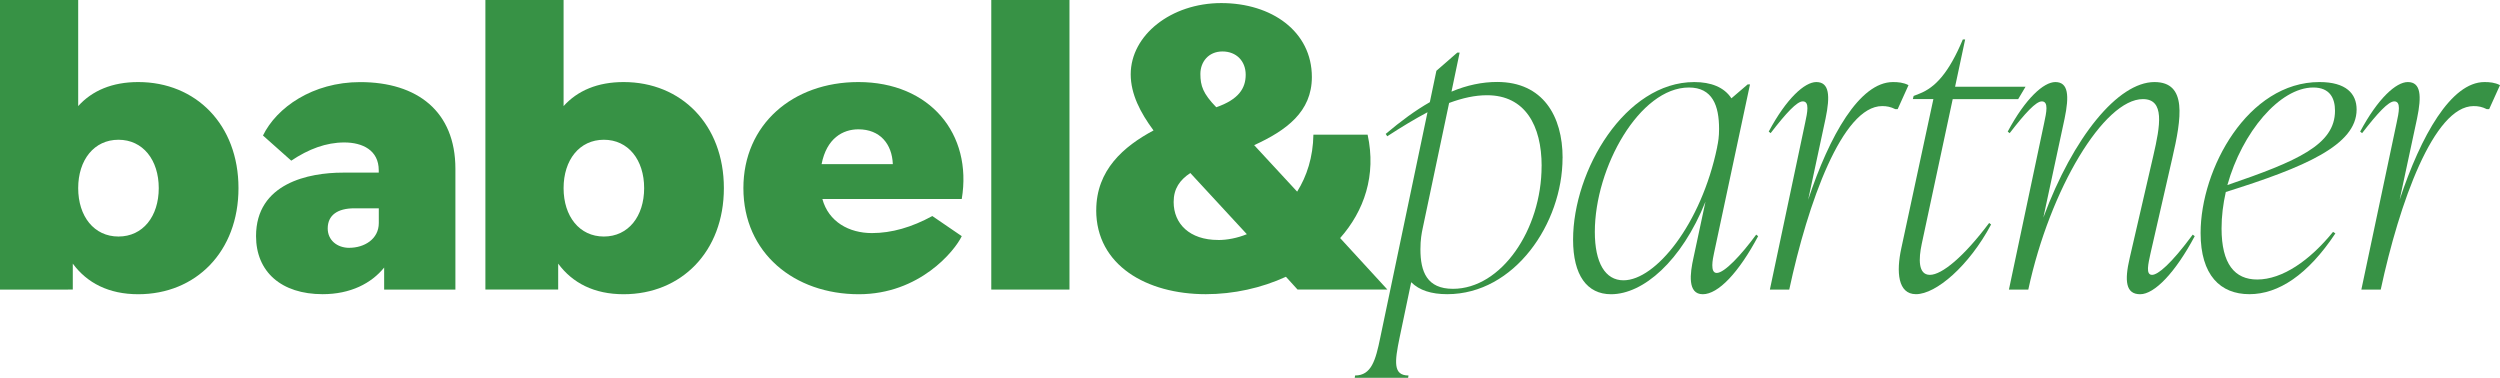
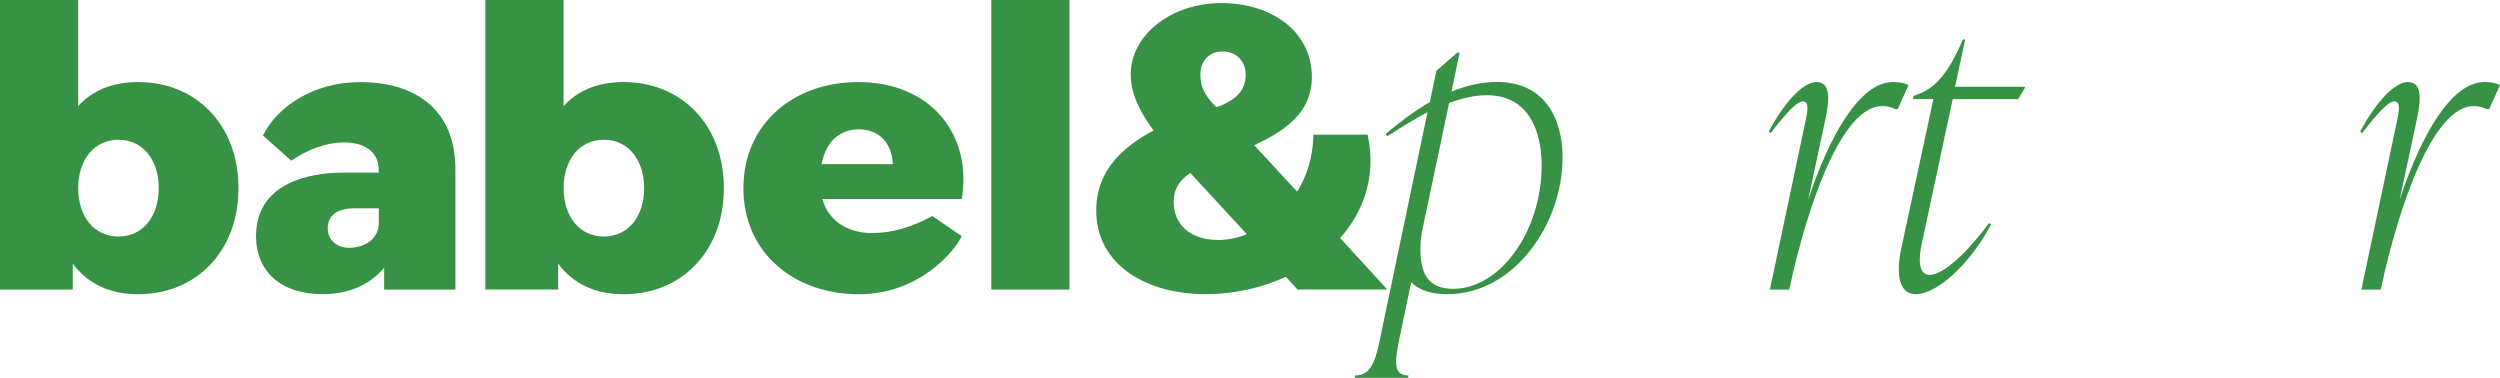
<svg xmlns="http://www.w3.org/2000/svg" id="Ebene_1" data-name="Ebene 1" viewBox="0 0 536.83 81.14">
  <defs>
    <style>      .cls-1 {        fill: #379245;      }    </style>
  </defs>
  <path class="cls-1" d="M0,0h16.79v22.78c3-3.33,7.32-5.16,12.89-5.16,12.39,0,21.53,9.15,21.53,22.78s-9.14,22.78-21.53,22.78c-6.32,0-10.98-2.41-14.05-6.57v5.57H0V0ZM25.44,50.79c5.24,0,8.65-4.32,8.65-10.39s-3.41-10.39-8.65-10.39-8.65,4.33-8.65,10.39,3.41,10.39,8.65,10.39Z" />
  <path class="cls-1" d="M82.5,57.44c-2.74,3.4-7.23,5.73-13.22,5.73-8.89,0-14.3-4.82-14.3-12.47,0-11.39,11.39-13.63,18.62-13.63h7.73v-.5c0-4.32-3.49-5.98-7.4-5.98s-7.65,1.41-11.39,3.91l-6.07-5.4c2.91-5.98,10.64-11.47,20.87-11.47,12.3,0,20.45,6.32,20.45,18.62v25.94h-15.3v-4.74ZM75.02,53.21c3.16,0,6.32-1.83,6.32-5.32v-3.16h-5.24c-3.66,0-5.73,1.5-5.73,4.33,0,2.49,1.99,4.16,4.65,4.16Z" />
  <path class="cls-1" d="M104.23,0h16.79v22.78c3-3.33,7.32-5.16,12.89-5.16,12.39,0,21.53,9.15,21.53,22.78s-9.14,22.78-21.53,22.78c-6.32,0-10.98-2.41-14.05-6.57v5.57h-15.63V0ZM129.67,50.79c5.24,0,8.65-4.32,8.65-10.39s-3.41-10.39-8.65-10.39-8.65,4.33-8.65,10.39,3.41,10.39,8.65,10.39Z" />
  <path class="cls-1" d="M159.63,40.4c0-13.63,10.56-22.78,24.69-22.78,15.38,0,24.53,11.14,22.2,25.11h-29.93c1.33,4.91,5.74,7.32,10.64,7.32,4.24,0,8.56-1.25,12.97-3.66l6.32,4.32c-1.5,3.16-9.06,12.47-22.11,12.47-13.8,0-24.78-8.81-24.78-22.78ZM191.72,35.25c-.17-4.33-2.74-7.48-7.4-7.48-3.32,0-6.82,1.91-7.9,7.48h15.3Z" />
  <path class="cls-1" d="M212.86,0h16.79v62.18h-16.79V0Z" />
  <path class="cls-1" d="M235.4,45.14c0-8.64,5.9-13.71,12.3-17.13-2.83-3.82-4.9-7.81-4.9-12.05,0-8.4,8.65-15.3,19.45-15.3s19.45,6.07,19.45,15.88c0,7.48-5.49,11.47-12.39,14.63l9.23,9.98c2.08-3.32,3.41-7.4,3.49-12.23h11.64c1.91,8.73-.75,16.38-5.9,22.2l10.14,11.05h-19.29l-2.49-2.74c-5.24,2.41-11.22,3.74-17.21,3.74-12.72,0-23.53-6.23-23.53-18.04ZM261.59,51.54c1.91,0,4.08-.41,6.15-1.25l-12.14-13.14c-2.25,1.5-3.58,3.33-3.58,6.23,0,4.66,3.41,8.15,9.56,8.15ZM261.17,23.03c4.82-1.67,6.32-4.08,6.32-6.99s-1.99-4.99-4.99-4.99-4.74,2.25-4.74,4.82.58,4.24,3.41,7.16Z" />
  <path class="cls-1" d="M335.53,33.91c0,14.05-10.31,29.26-24.77,29.26-3.41,0-5.99-.83-7.73-2.57l-2.49,11.89c-1.08,5.24-1.41,8.14,1.91,8.14l-.08.5h-11.47l.08-.5c3.49,0,4.41-3.24,5.41-8.14l10.14-48.39c-2.66,1.41-5.57,3.16-8.64,5.16l-.34-.5c3.24-2.74,6.4-5.07,9.48-6.82l1.41-6.74,4.49-3.91h.5l-1.75,8.39c3.33-1.41,6.65-2.08,9.81-2.08,9.81,0,14.05,7.32,14.05,16.29ZM331.04,35.66c0-8.73-3.57-15.21-11.72-15.21-2.58,0-5.24.58-8.15,1.66l-5.66,26.85c-.25,1.16-.5,2.5-.5,4.58,0,4.82,1.41,8.48,6.98,8.48,10.39,0,19.04-12.72,19.04-26.35Z" />
-   <path class="cls-1" d="M377.53,50.71c-4.16,7.82-8.56,12.47-11.89,12.47s-2.74-4.49-2-7.81l2.58-12.06c-5.15,12.8-13.39,19.87-20.28,19.87-5.15,0-8.15-4.07-8.15-11.72,0-14.89,11.22-33.84,26.02-33.84,3.57,0,6.4,1.08,7.98,3.49l3.49-2.99h.5l-7.73,36.25c-.25,1.16-.91,4.24.58,4.24,1.66,0,5.24-3.82,8.48-8.23l.41.33ZM368.72,31.59c.25-1.16.42-2.25.42-3.91,0-4.99-1.41-8.89-6.48-8.89-10.56,0-20.2,17.13-20.2,31.01,0,6.65,2.24,10.39,6.15,10.39,6.9,0,16.71-12.06,20.12-28.59Z" />
  <path class="cls-1" d="M409.82,18.28l-2.33,5.16h-.5c-1-.5-1.83-.66-2.83-.66-8.56,0-15.96,20.78-19.95,39.4h-4.16l7.56-35.75c.5-2.33,1-4.66-.5-4.66-1.25,0-3.57,2.5-6.9,6.82l-.41-.33c3.82-7.15,7.73-10.64,10.22-10.64,2.83,0,2.99,2.99,1.99,7.82l-3.74,17.46c4.57-13.8,11.06-25.28,18.21-25.28,1.08,0,2.24.09,3.33.66Z" />
  <path class="cls-1" d="M419.31,21.28l-6.65,31.09c-.67,3.15-.83,6.65,1.75,6.65s7.31-3.91,12.72-11.14l.42.33c-4.74,8.89-11.81,14.96-16.13,14.96-3.91,0-4.24-4.82-3.16-9.81l6.9-32.09h-4.41l.17-.67,1.25-.49c3.41-1.33,6.32-4.49,9.31-11.64h.5l-2.16,10.15h15.13l-1.58,2.66h-14.05Z" />
-   <path class="cls-1" d="M471.28,50.71c-4.16,7.82-8.64,12.47-11.72,12.47s-3.41-2.82-2.24-7.81l5.07-21.95c1.5-6.48,2.49-12.14-2.24-12.14-8.31,0-19.95,19.2-24.61,40.9h-4.16l7.56-35.75c.5-2.33,1-4.66-.5-4.66-1.25,0-3.57,2.5-6.9,6.82l-.42-.33c3.82-7.15,7.73-10.64,10.23-10.64,2.83,0,2.99,2.99,1.99,7.82l-4.57,21.28c6.4-17.3,16.05-29.1,23.86-29.1,7.07,0,5.82,7.73,3.82,16.38l-4.66,20.37c-.5,2.32-1.08,4.65.33,4.65,1.25,0,4.08-2.33,8.73-8.64l.42.33Z" />
-   <path class="cls-1" d="M477.95,41.23c-.58,2.58-.91,5.16-.91,7.82,0,7.64,2.83,10.97,7.65,10.97,5.4,0,11.3-4.08,16.29-10.23l.5.33c-5.9,8.89-12.22,13.05-18.46,13.05s-10.48-4.07-10.48-13.13c0-13.8,10.14-32.42,25.52-32.42,5.74,0,7.98,2.5,7.98,5.9,0,7.65-11.14,12.39-28.1,17.71ZM478.29,39.74c15.04-5.15,23.11-8.64,23.11-15.96,0-2.66-1.08-4.99-4.66-4.99-7.23,0-15.3,9.65-18.45,20.95Z" />
  <path class="cls-1" d="M536.83,18.28l-2.33,5.16h-.5c-1-.5-1.83-.66-2.83-.66-8.56,0-15.96,20.78-19.95,39.4h-4.16l7.56-35.75c.5-2.33,1-4.66-.5-4.66-1.25,0-3.57,2.5-6.9,6.82l-.42-.33c3.82-7.15,7.73-10.64,10.23-10.64,2.83,0,2.99,2.99,1.99,7.82l-3.74,17.46c4.57-13.8,11.06-25.28,18.21-25.28,1.08,0,2.24.09,3.33.66Z" />
</svg>